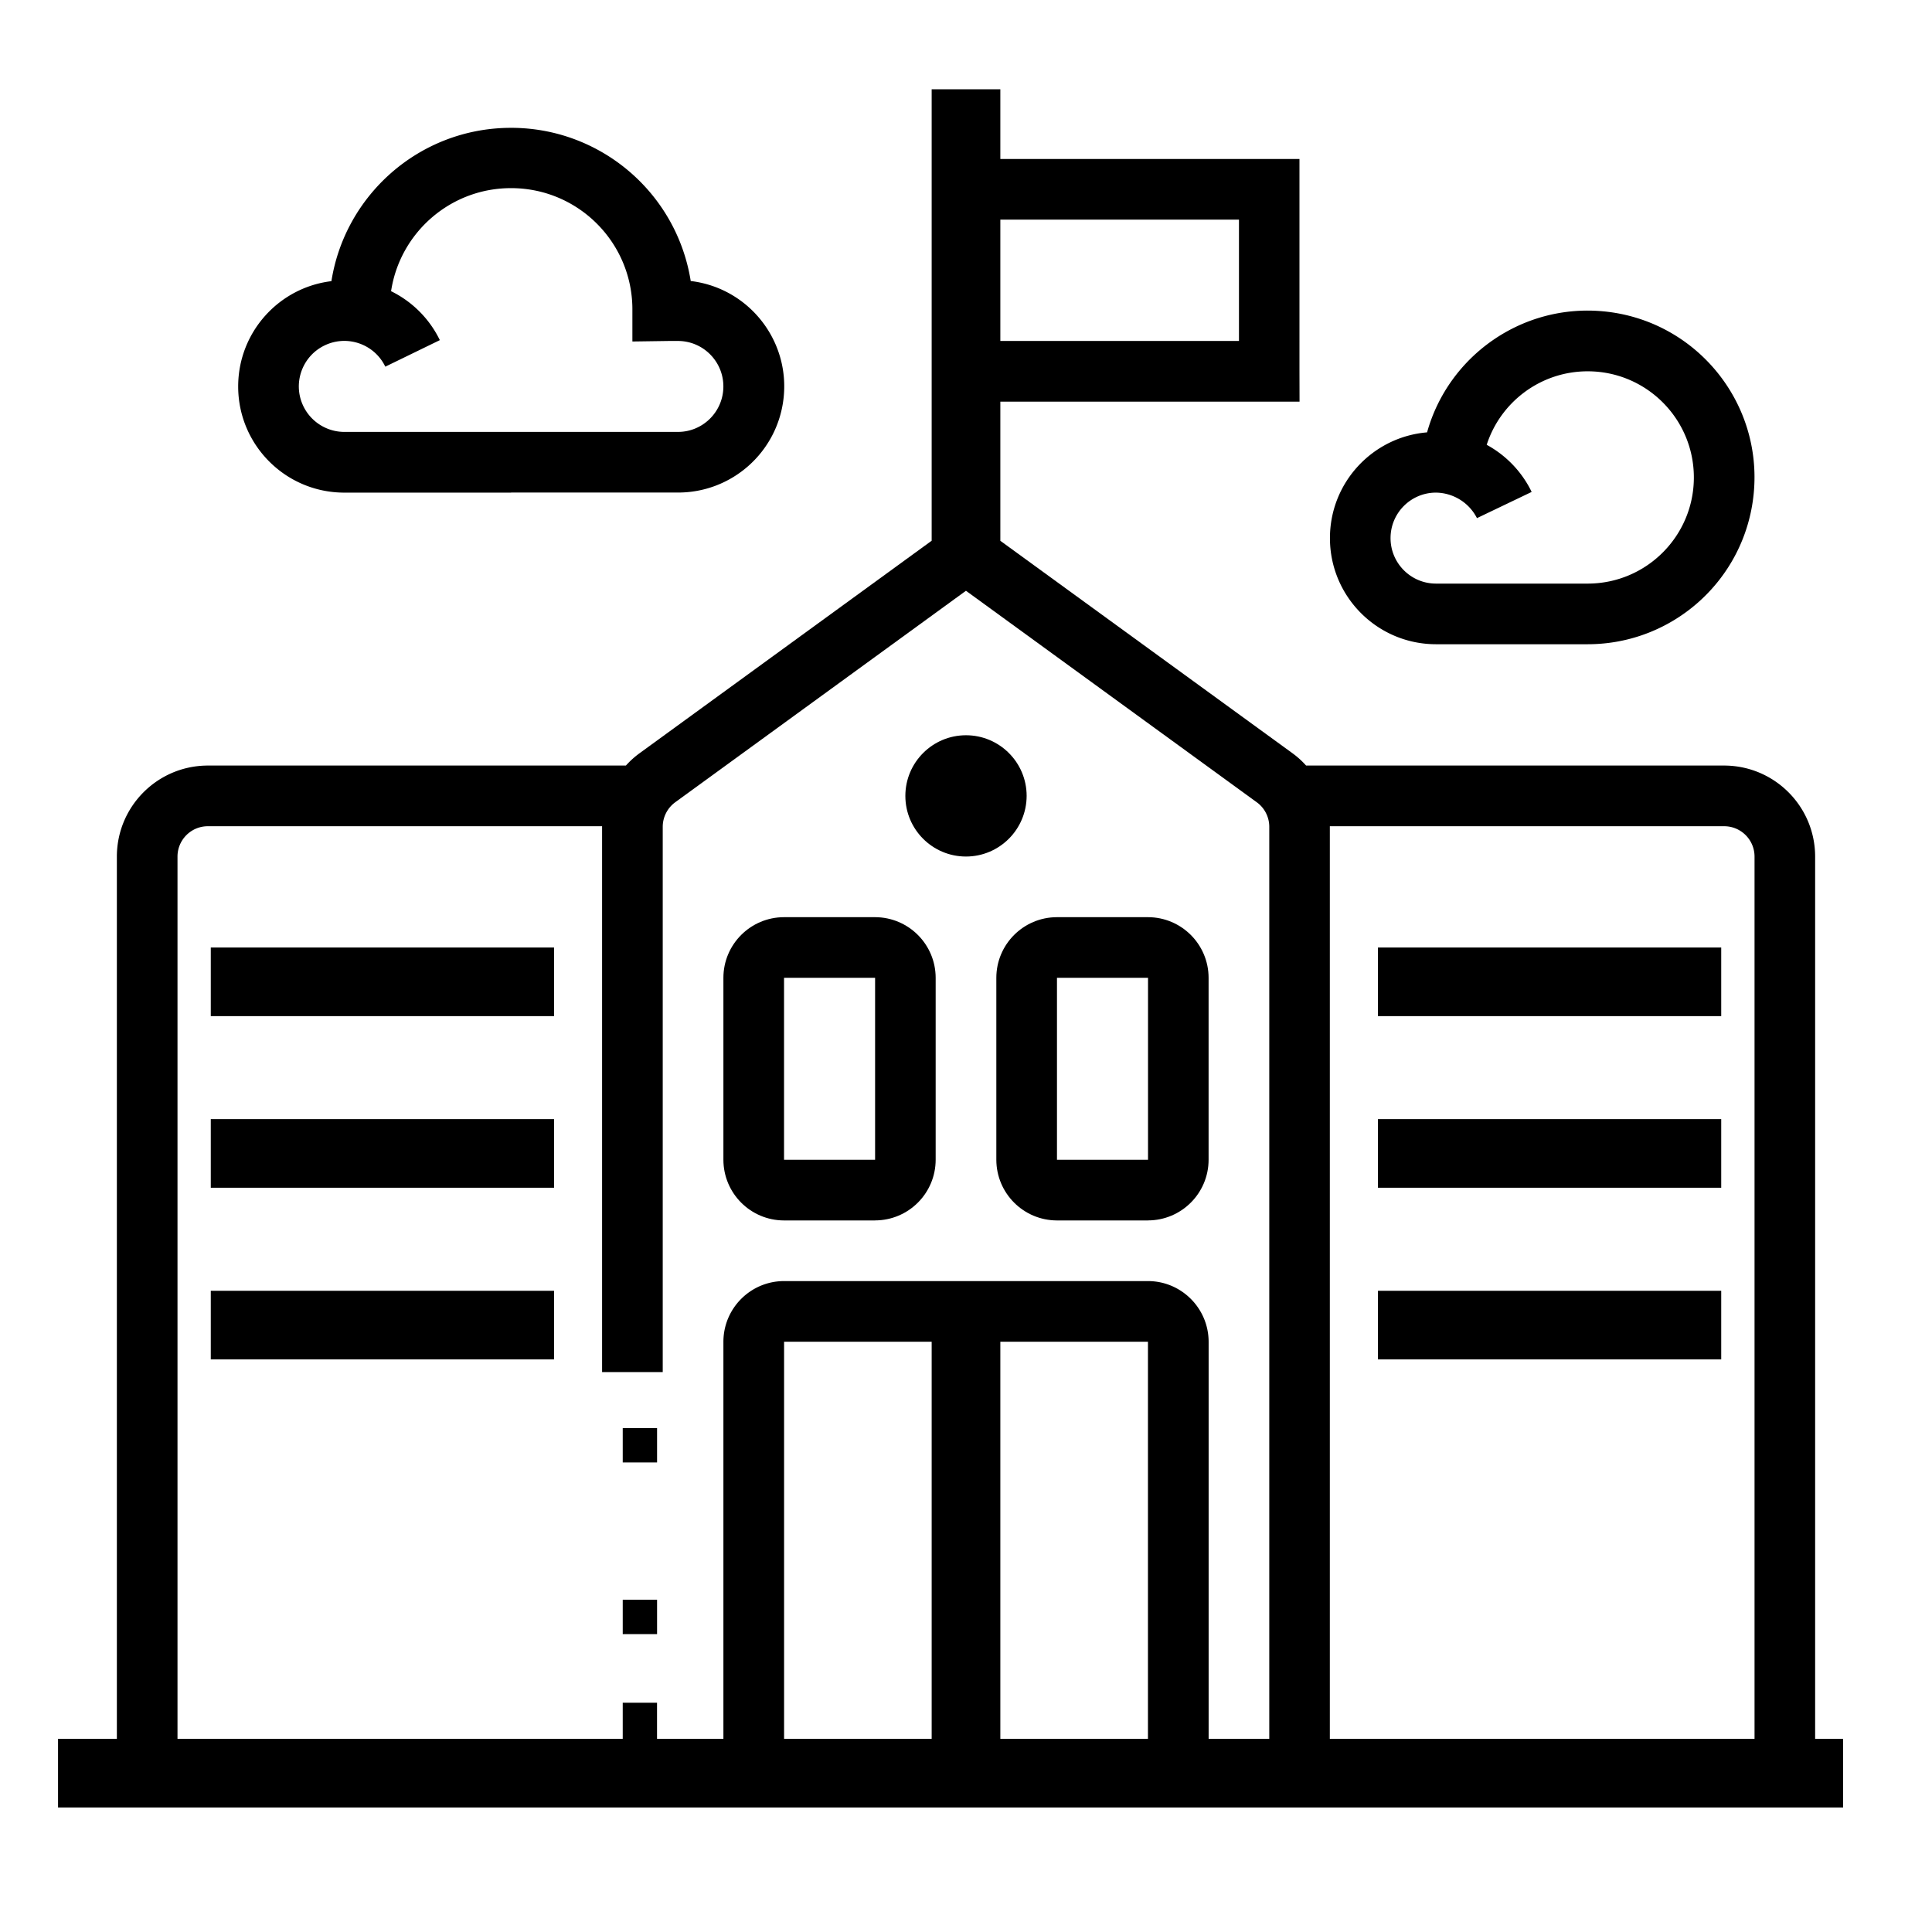
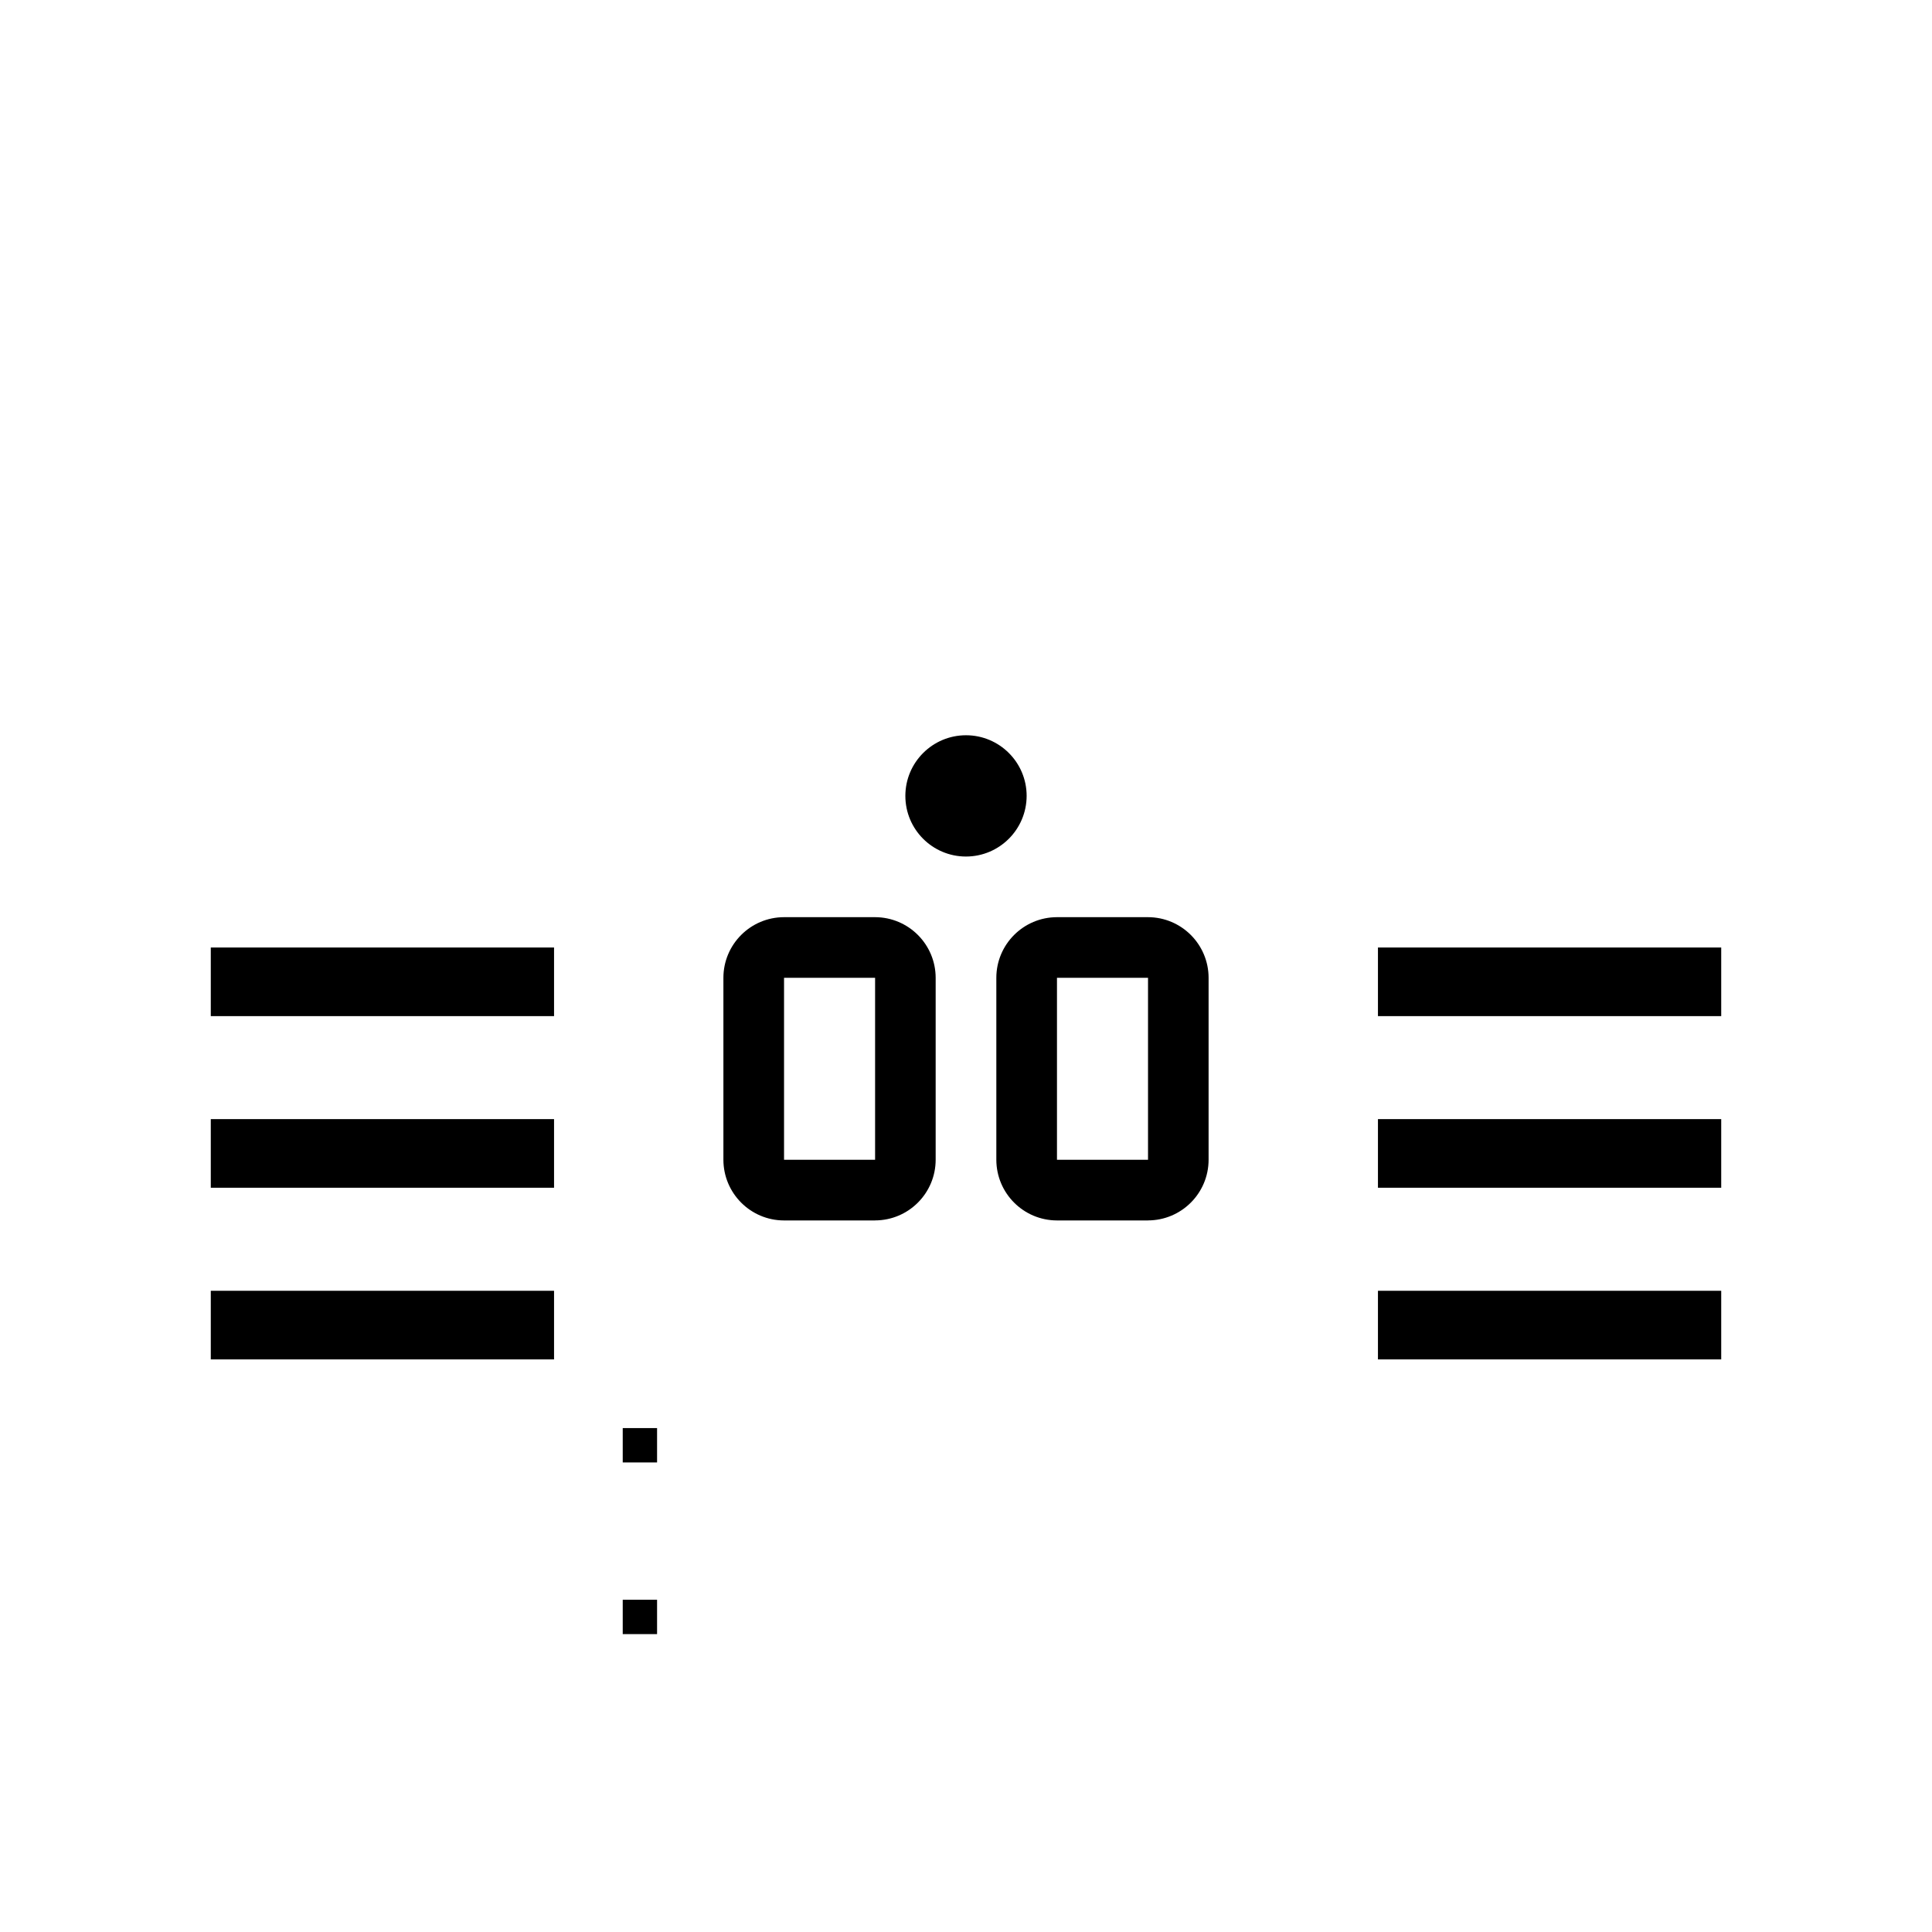
<svg xmlns="http://www.w3.org/2000/svg" viewBox="0 0 512 512">
  <path d="M256 226.99c-8.88 0-16.07-7.2-16.07-16.07s7.2-16.07 16.07-16.07 16.07 7.2 16.07 16.07c-.02 8.87-7.2 16.06-16.07 16.07Zm-24.11 96.44h-24.11c-8.87-.01-16.05-7.2-16.07-16.07v-48.22c0-8.88 7.2-16.07 16.07-16.08h24.11c8.87.01 16.06 7.2 16.07 16.07v48.22c-.01 8.87-7.2 16.06-16.07 16.07Zm-24.11-64.3v48.22h24.13v-48.22h-24.13Zm96.44 64.3h-24.11c-8.87-.02-16.05-7.2-16.07-16.07v-48.22c0-8.88 7.2-16.07 16.07-16.08h24.11c8.87.01 16.06 7.2 16.07 16.07v48.22c-.01 8.87-7.2 16.06-16.07 16.07Zm-24.11-64.3v48.22h24.13v-48.22h-24.13ZM55.86 251.1h90.97v18.19H55.86zm0 45.48h90.97v18.19H55.86zm0 45.49h90.97v18.19H55.86zm309.31-90.97h90.97v18.19h-90.97zm0 45.48h90.97v18.19h-90.97zm0 45.49h90.97v18.19h-90.97zm-200.14 36.39h9.1v9.1h-9.1zm0 45.49h9.1v9.1h-9.1z" />
-   <path d="M481.03 460.81V226.99c-.02-13.31-10.8-24.09-24.11-24.11H346.13a23.06 23.06 0 0 0-3.62-3.27l-77.41-56.29v-36.88h79.29l-.02-8.02V42.14H265.1V23.66h-18.2V143.3l-77.42 56.32c-1.33.97-2.54 2.07-3.61 3.26H55.08c-13.31.02-24.09 10.8-24.11 24.11v233.82H15.38V479h473.06v-18.19h-7.41ZM265.1 58.2h63.24v32.16H265.1V58.2Zm-18.2 402.61h-39.11V355.58h39.11v105.23Zm57.32 0H265.1V355.58h39.12v105.23Zm32.15 0H320.3V355.58c-.02-8.87-7.21-16.07-16.08-16.08h-96.44c-8.87.01-16.06 7.21-16.07 16.08v105.23h-17.59v-9.57h-9.09v9.57H47.04V226.99c.01-4.43 3.6-8.03 8.04-8.03h104.48v144.66h16.07V219.11a8.076 8.076 0 0 1 3.31-6.5l77.05-56.05 77.07 56.05a8.035 8.035 0 0 1 3.31 6.5v241.7Zm128.6 0H352.42V218.96h104.51c4.44 0 8.03 3.6 8.04 8.03v233.82Z" />
-   <path d="M425.13 82.53c-21.69-2.15-41.28 11.75-46.94 32.05-14.42 1.21-25.74 13.29-25.74 28.01-.01 15.54 12.58 28.14 28.12 28.14h40.19c22.72-.01 41.73-17.23 43.98-39.84 2.42-24.29-15.32-45.94-39.61-48.36Zm-4.37 72.13h-40.21c-6.65 0-12.05-5.41-12.04-12.06 0-6.66 5.4-12.06 12.06-12.05 4.59.07 8.76 2.67 10.84 6.76l14.49-6.94c-.28-.59-.58-1.16-.83-1.6a28.21 28.21 0 0 0-11.08-10.89c3.68-11.4 14.35-19.48 26.76-19.48 15.54 0 28.13 12.59 28.14 28.12 0 15.54-12.59 28.13-28.13 28.14ZM183.05 74.47c-3.78-23.62-24.31-40.9-48.24-40.59-23.82.31-43.39 17.86-46.98 40.63-13.92 1.67-24.71 13.53-24.71 27.91 0 15.53 12.59 28.13 28.13 28.13h44.2v-.02h44.21c14.26.02 26.27-10.63 27.97-24.78 1.85-15.42-9.16-29.43-24.58-31.28Zm-3.4 39.99h-88.4c-4.63-.01-8.85-2.66-10.86-6.83-2.89-5.99-.37-13.2 5.63-16.09 6-2.89 13.2-.37 16.09 5.63l14.45-7.03a28.1 28.1 0 0 0-12.92-12.97c2.35-15.59 15.88-27.47 32.1-27.31 17.76.16 32.02 14.69 31.85 32.46v8.18l9.75-.14h2.31c6.65 0 12.05 5.39 12.05 12.05s-5.4 12.06-12.05 12.05Z" />
</svg>